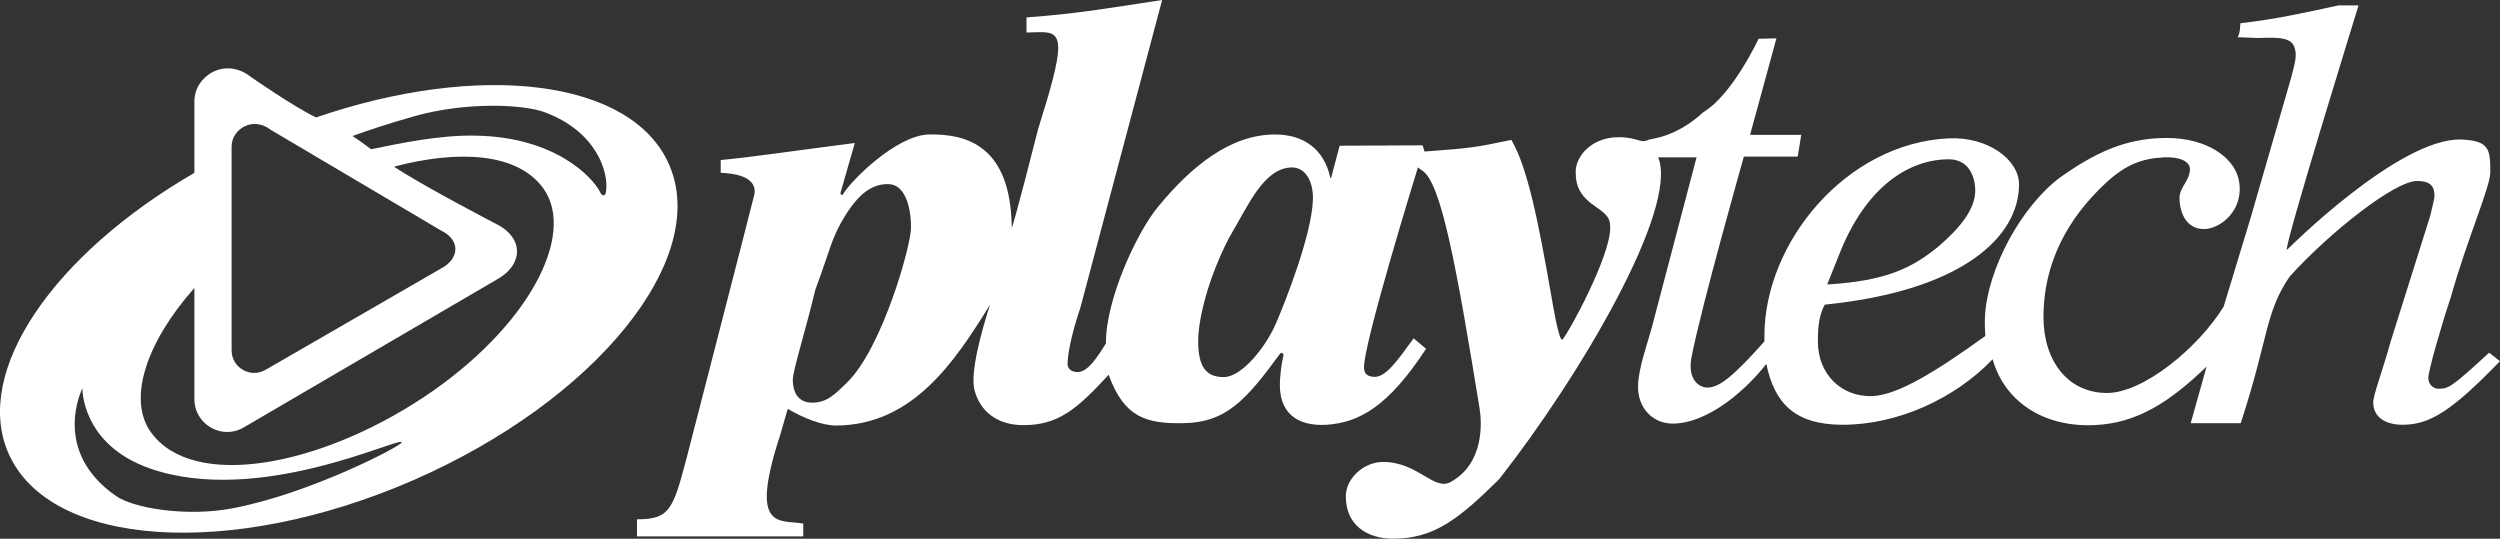
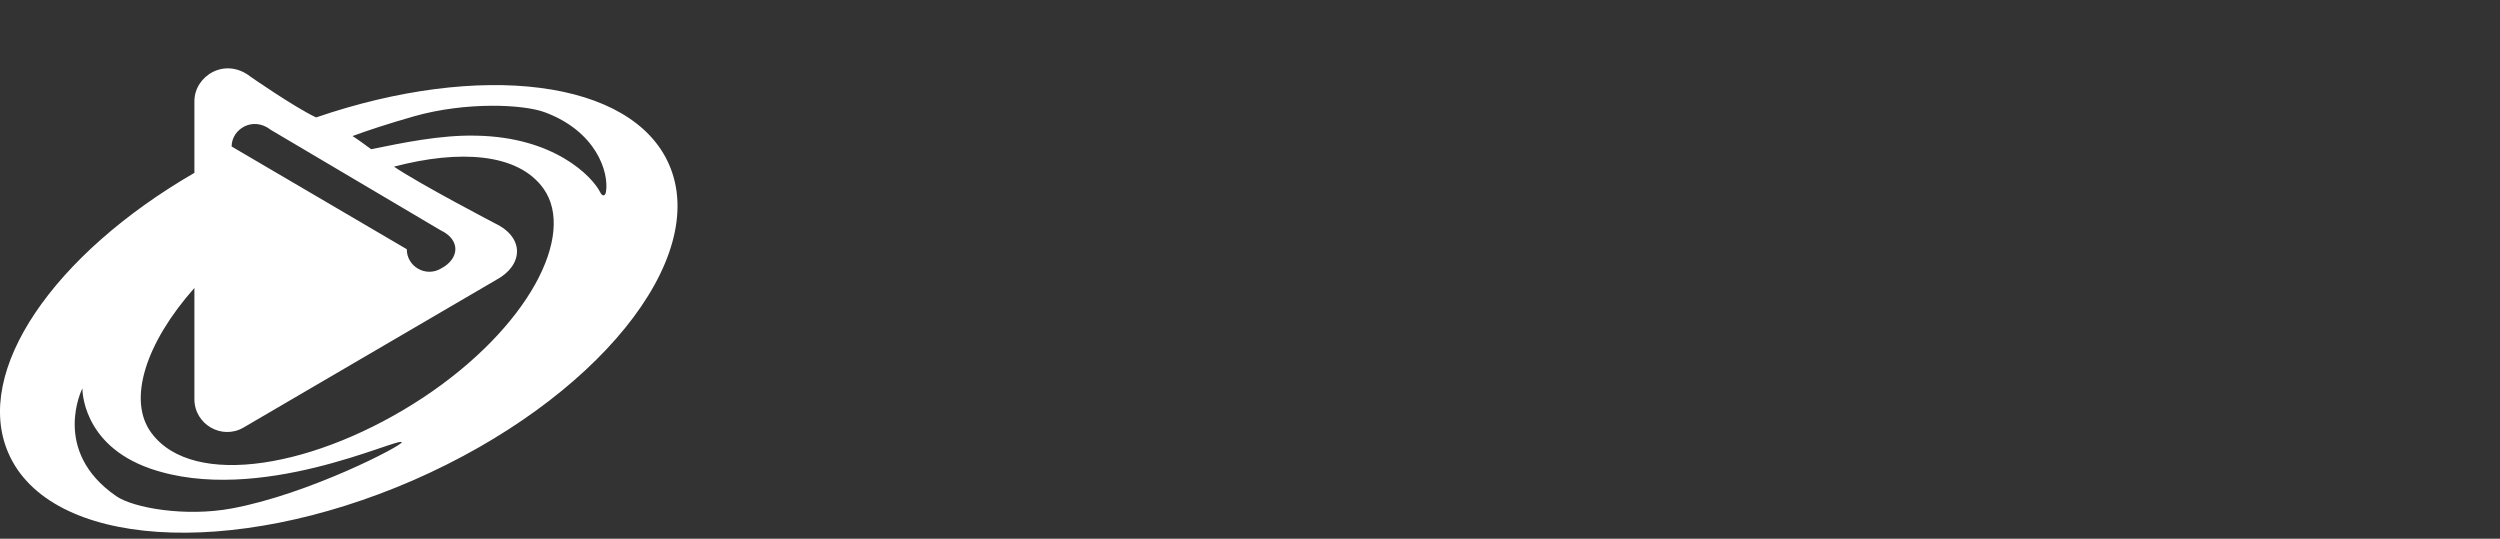
<svg xmlns="http://www.w3.org/2000/svg" id="playtech" width="645.06" height="139" version="1.1" viewBox="0 0 645.06 139" xml:space="preserve">
  <rect x="0" y="0" width="645.06" height="139" fill="#333333" stroke="none" />
  <style type="text/css">
	.st0{fill:#fff;}
</style>
-   <path id="XMLID_552_" class="st0" d="m642.26 91c-9.9 9.1-10.5 9.3-13.1 9.3-1.4 0-2.6-1.2-2.6-2.8 0-1.7 3.1-12.7 5.8-20.8 4.3-15.3 10.2-28.4 10.2-32.3 0-5.8-0.2-8.1-7.5-8.4-16.1-0.5-45 28.5-45 28.5-0.9-0.5 18.5-63.1 18.5-63.1h-5.2c-9.3 2-15.8 3.5-25.3 4.6 0 0 0 2.6-0.7 3.6l5.1 0.2c2.9 0 8-0.6 9.3 1.8 1 2 0.7 3.7-0.6 8.5l-10.5 36.3-6.9 22.7c-6.5 10.6-20.7 22.3-30.1 22.3-10.1 0-16.4-8.3-16.4-19.6 0-13.9 6.2-25.4 16.1-34.6 5.1-4.7 9.2-6.3 15-6.6 4.1-0.2 6.7 1.1 6.7 3 0 3-2.7 4.7-2.7 7.5 0 3 1.3 8 6.3 8 4.5 0 10.8-5.3 8.9-13.1-1.3-5.3-8-10.4-18.5-10.4-10.8 0-18.7 4-27.4 10.1-10.1 7.5-18.9 23.7-19.5 36.1-0.1 2 0.1 4.9 0.1 4.9-12.8 9.2-22.5 15.2-29.1 15.5-7.9 0.3-14.1-5.5-14.1-14.1 0-2.3 0-6.4 1.8-9.5 35.8-3.6 50.1-17.7 50.1-31 0-6.5-8.2-12.4-18.2-11.9-26.5 1.3-47.5 26.9-47.5 51v1.4c-8.7 9.8-11.9 11.9-14.8 11.9-1.6 0-5.2-1.6-4-7.9 2.6-13.3 13.5-51.7 13.5-51.7h13.9l0.9-5.6h-13.2l6.8-24.9-4.6 0.1s-6.7 14.4-14.2 18.9c-7.3 6.7-13.4 6.8-14.3 7.2-2 1-2.7-0.7-7.6-0.7-7.1 0-11.1 5-11.1 8.9s1.2 6.4 5.4 9.2c3.4 2.3 3.5 3.4 3.5 5.4 0 7.3-10.7 27-12.3 28.7-0.9 1-2.8-10.8-2.8-10.8-3.4-19.5-6.2-33.6-10.4-40.7-9.2 1.9-10 2.1-22.4 3l-0.5-1.6-21.4 0.1-2.2 8.3h-0.2c-1.6-7.3-6.7-11.2-14.3-11.2-11.4 0-21.5 8.1-30.2 18.7-5.3 6.4-13.4 23.6-13.4 35v0.2c-2.3 3.7-4.7 7.4-7.3 7.4-1.8 0-2.6-1-2.6-2.1 0-2 0.7-6.8 3.3-14.5l21.1-79.4c-15.1 2.3-21.8 3.5-35 4.5v3.9c1.9-0.1 3-0.1 3.9-0.1 5.8 0 5.9 3.4-0.9 25 0 0-6.8 26.8-6.8 25.3-0.3-20.8-11.4-24.1-21.4-23.9-8.4 0.2-20.2 12-22.2 15.5-0.2 0.3-0.7-0.1-0.6-0.4l3.7-12.9c-17.9 2.3-25.5 3.5-34.6 4.4v3.3c7.9 0.3 9.1 3.2 8.7 5.5-0.3 1.4-17.5 68.1-17.5 68.1-3.5 13.3-4.4 15.8-12.8 15.8v4.4h42.9v-3.3c-6-1.1-14.1 2.1-6-22.7l2-6.9c3.9 2.3 8.8 4.3 12.5 4.3 19.8-0.1 30.7-16.6 39.7-31.2-2.3 7.1-5.2 17.8-4 22.1 1.3 5 5.4 9 12.6 9 9 0 13.8-4.1 22-13 4 11.1 9.8 12.6 19 12.5 11.3-0.1 16.4-5.9 25.2-17.9 0.3-0.5 1.1-0.1 0.9 0.4-0.7 3-0.8 5.2-0.9 6.7-0.4 7.9 4.2 11.7 12.1 11.2 8.3-0.6 15.8-4.6 25.6-19.6l-3.2-2.7c-4.4 6-7.4 10.5-10.7 9.9-1.4-0.2-2-0.9-2.1-2.1-0.5-5.4 13.9-51.9 13.9-51.9 0.3 0.2 0.7 0.5 1.1 0.8 4.9 3.1 8.8 24.5 14.8 61.3 0.6 3.5 1.3 14.3-7.5 19.1-4.3 2.3-8.4-5.2-17.4-5.2-5 0-9.5 4.2-9.6 8.7-0.1 7.6 5.5 11.1 12.2 11.1 10.5 0 16.9-5 27.4-15.4 21.1-26.9 46.3-69.9 41-83h9.9l-11.6 44.1c-1.4 5-3.4 10.4-3.5 14.9-0.1 5.8 3.9 9.6 8.7 9.7 9.6 0.1 19.6-9.2 24.4-15.4 2.1 10.1 7.3 15.7 19.7 15.7 14.2 0 28.9-6.7 38.7-16.9 2.9 10.4 12.5 17.5 26 17 11.5-0.4 20-6.3 29.2-15.1l-4.1 14.6h12.9c7.3-22.3 6.2-28.3 12.6-37.8 10.2-11.3 27.1-24.7 32.9-24.7 3.7 0 4.5 1.6 4.5 3.9 0 0.6-0.5 2.6-1.1 5.1l-10.2 32.4c-2.1 7.6-4.5 13.8-4.5 15.7 0 4 3.3 5.8 7.6 5.8 7 0 12.7-3.6 25.1-16.4zm-167.8-25.1c7-18 18.3-24.8 28.4-24.8 5 0 6.8 4.3 6.8 8.1 0 4.8-4 9.7-9.5 14.4-6.6 5.4-13.3 8.9-28.7 9.8zm-255.9 32.8c-3 2.9-5.1 5.2-9 5.2s-5-3.1-5-5.9c0-2.4 3.5-13.4 5.8-23.2 3.9-10.4 4.1-13.5 8-19.6s7.3-7.7 10.8-7.7c4.2 0 5.9 5.5 5.9 11.2 0.1 4.3-7.3 31-16.5 40zm120.2-47c-0.4 9.3-7.3 26.6-9.6 31.9-2.5 5.8-8.7 13.7-13.4 13.7-4.6 0-6.6-2.7-6.6-9.3 0-5.4 2.4-15.9 8-26.7 4.9-8.2 8.9-18.1 16.3-18.1 3.8 0.1 5.5 4.3 5.3 8.5z" />
-   <path id="XMLID_558_" class="st0" d="m172.66 42.5c-9.6-22.1-48.8-26.7-91.1-12.2-5.7-2.7-16.9-10.5-16.9-10.5-6.6-5.2-14.5-0.2-14.5 6.3v18.5c-36.3 21-57.2 51.2-48 72.3 10.6 24.4 57.4 27.5 104.5 7 47.1-20.6 76.6-57 66-81.4zm-112.9-4.7c0-4.5 5.5-7.9 10.1-4.3l43.8 25.9c5.3 2.5 4.9 7.4 0.1 9.9l-45.2 26.1c-3.9 2.3-8.8-0.5-8.8-5zm0 93.4c-11.9 2.2-25.3-0.1-29.8-3.2-16.9-11.7-8.7-27.8-8.7-27.8s-0.3 14.5 17.5 20.7c28 9.7 64.1-8.2 64.9-6.8 0.3 0.8-23.9 13.4-43.9 17.1zm49.4-28.6c-27.3 18-59.3 23.7-70.1 9.1-6.3-8.5-1.4-23.3 11.1-37.4v28.7c0 6.5 7.1 10.6 12.7 7.3l65.2-38.1c6.9-3.7 7.4-10.8-0.2-14.5 0 0-19.4-10.1-26.2-14.7 16.7-4.4 32-3.6 38.6 5.7 8.4 11.9-3.8 35.8-31.1 53.9zm47.2-53.1c-0.2 1.2-1 1.2-1.5 0.1-2-4-11.8-14.3-32.2-14.6-9.1-0.2-19 1.9-26.9 3.5-1.5-1.1-3.1-2.3-4.8-3.4 3.8-1.4 8.9-3.1 15.9-5.1 13.4-3.8 28.3-3.1 33.8-1 13.1 4.9 16.5 15.3 15.7 20.5z" />
+   <path id="XMLID_558_" class="st0" d="m172.66 42.5c-9.6-22.1-48.8-26.7-91.1-12.2-5.7-2.7-16.9-10.5-16.9-10.5-6.6-5.2-14.5-0.2-14.5 6.3v18.5c-36.3 21-57.2 51.2-48 72.3 10.6 24.4 57.4 27.5 104.5 7 47.1-20.6 76.6-57 66-81.4zm-112.9-4.7c0-4.5 5.5-7.9 10.1-4.3l43.8 25.9c5.3 2.5 4.9 7.4 0.1 9.9c-3.9 2.3-8.8-0.5-8.8-5zm0 93.4c-11.9 2.2-25.3-0.1-29.8-3.2-16.9-11.7-8.7-27.8-8.7-27.8s-0.3 14.5 17.5 20.7c28 9.7 64.1-8.2 64.9-6.8 0.3 0.8-23.9 13.4-43.9 17.1zm49.4-28.6c-27.3 18-59.3 23.7-70.1 9.1-6.3-8.5-1.4-23.3 11.1-37.4v28.7c0 6.5 7.1 10.6 12.7 7.3l65.2-38.1c6.9-3.7 7.4-10.8-0.2-14.5 0 0-19.4-10.1-26.2-14.7 16.7-4.4 32-3.6 38.6 5.7 8.4 11.9-3.8 35.8-31.1 53.9zm47.2-53.1c-0.2 1.2-1 1.2-1.5 0.1-2-4-11.8-14.3-32.2-14.6-9.1-0.2-19 1.9-26.9 3.5-1.5-1.1-3.1-2.3-4.8-3.4 3.8-1.4 8.9-3.1 15.9-5.1 13.4-3.8 28.3-3.1 33.8-1 13.1 4.9 16.5 15.3 15.7 20.5z" />
</svg>